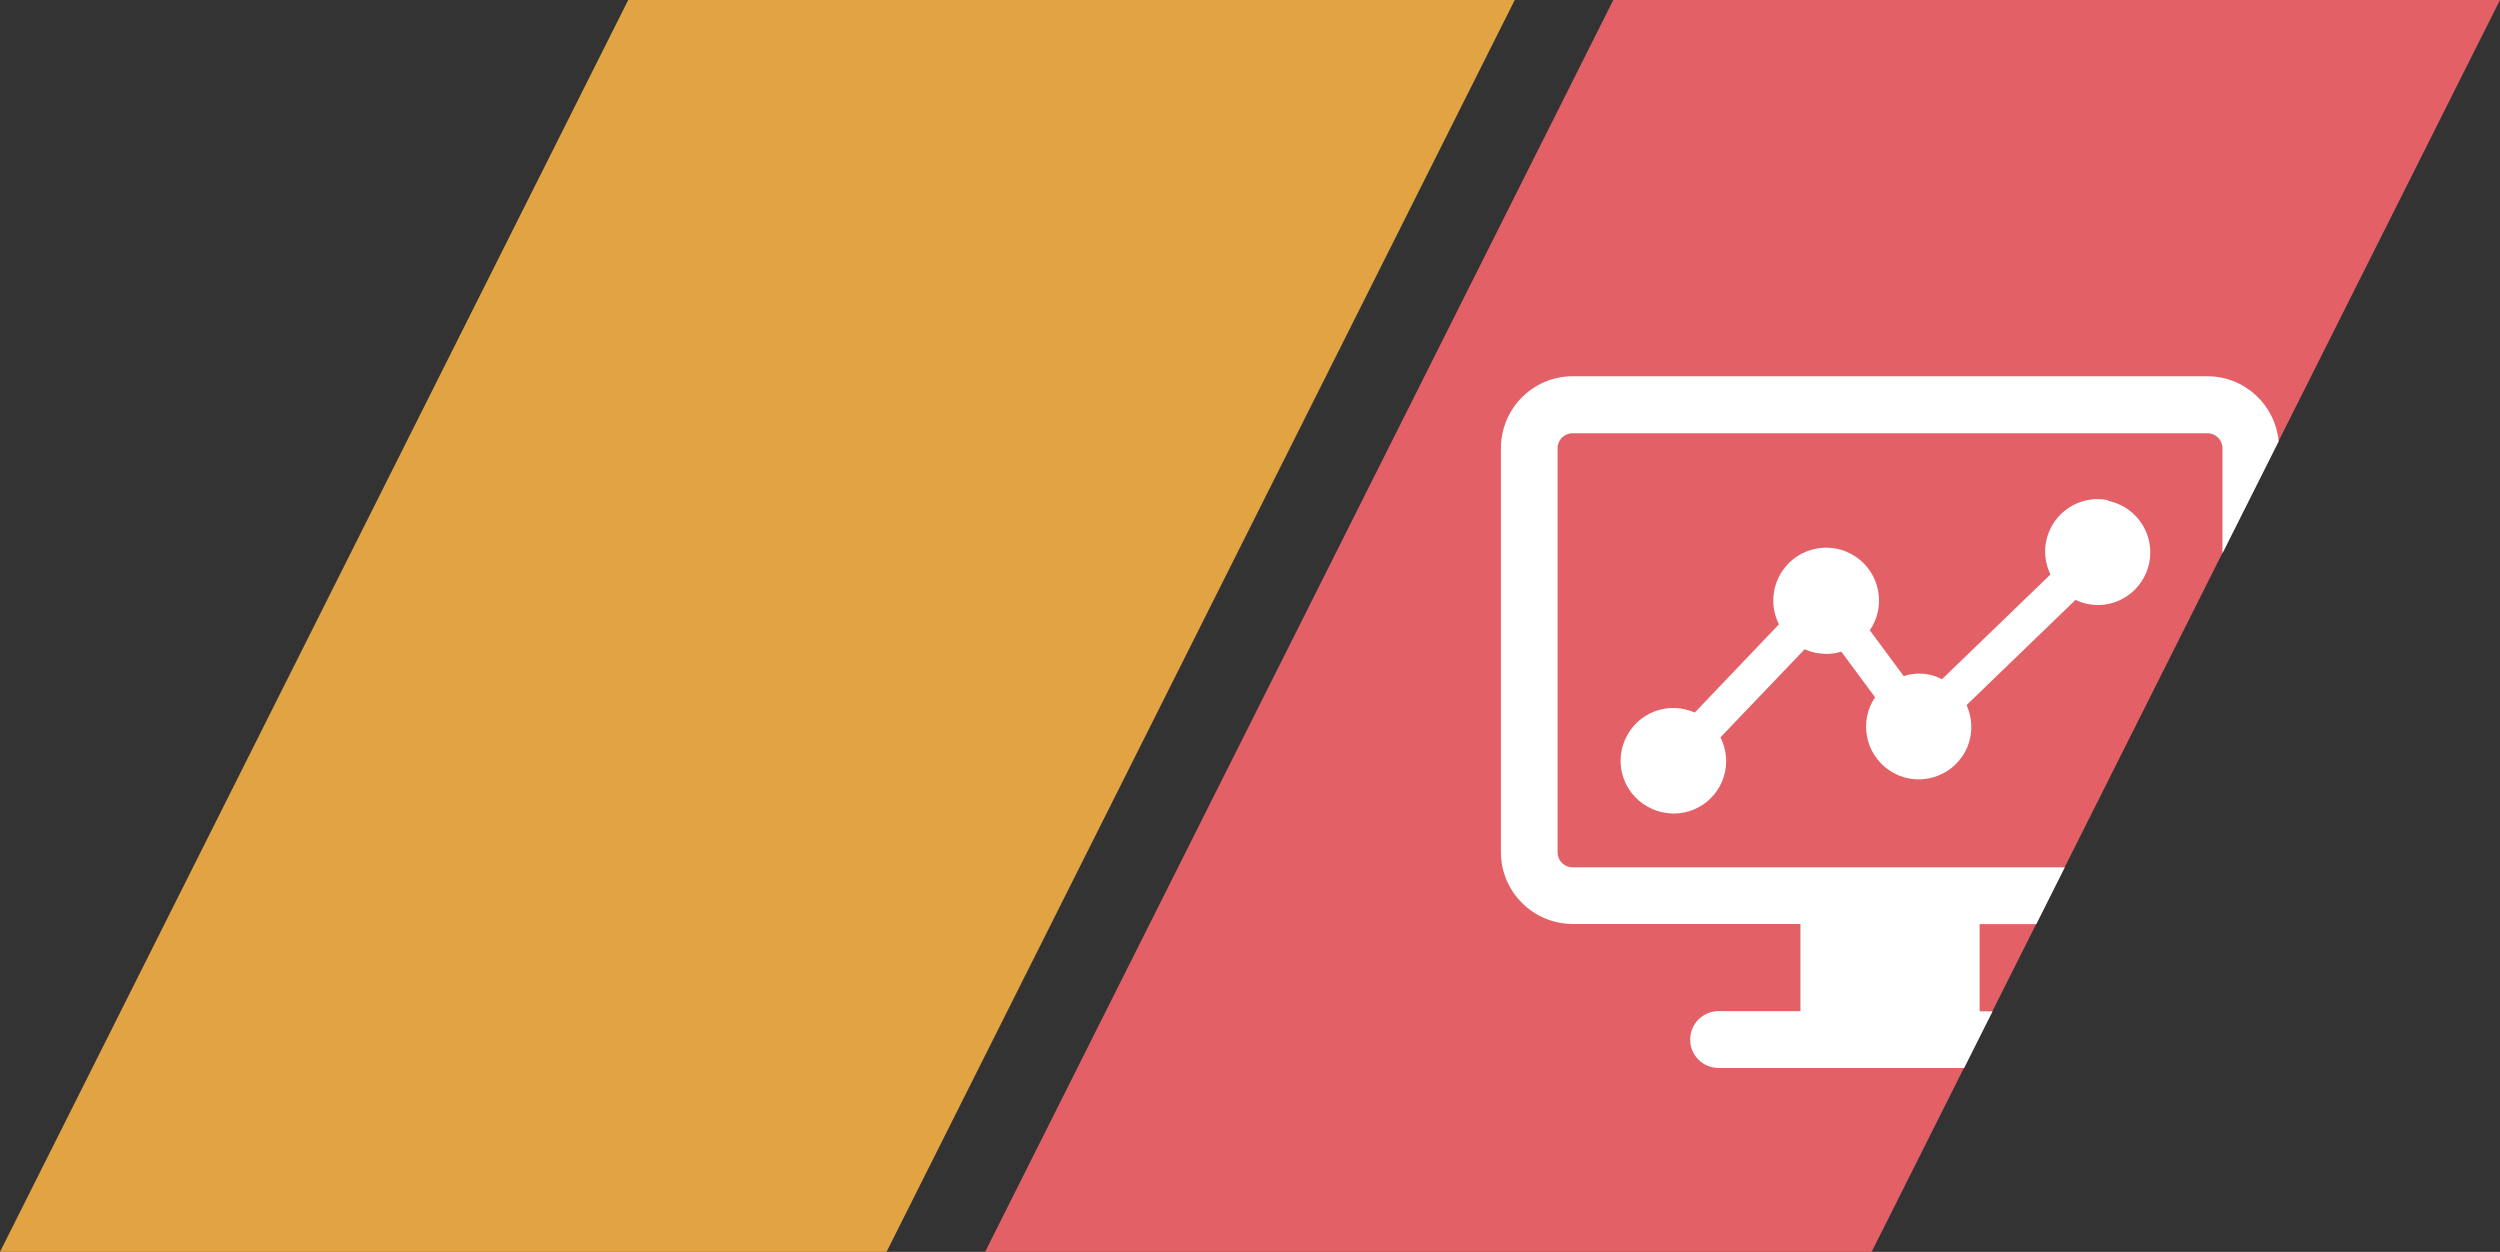
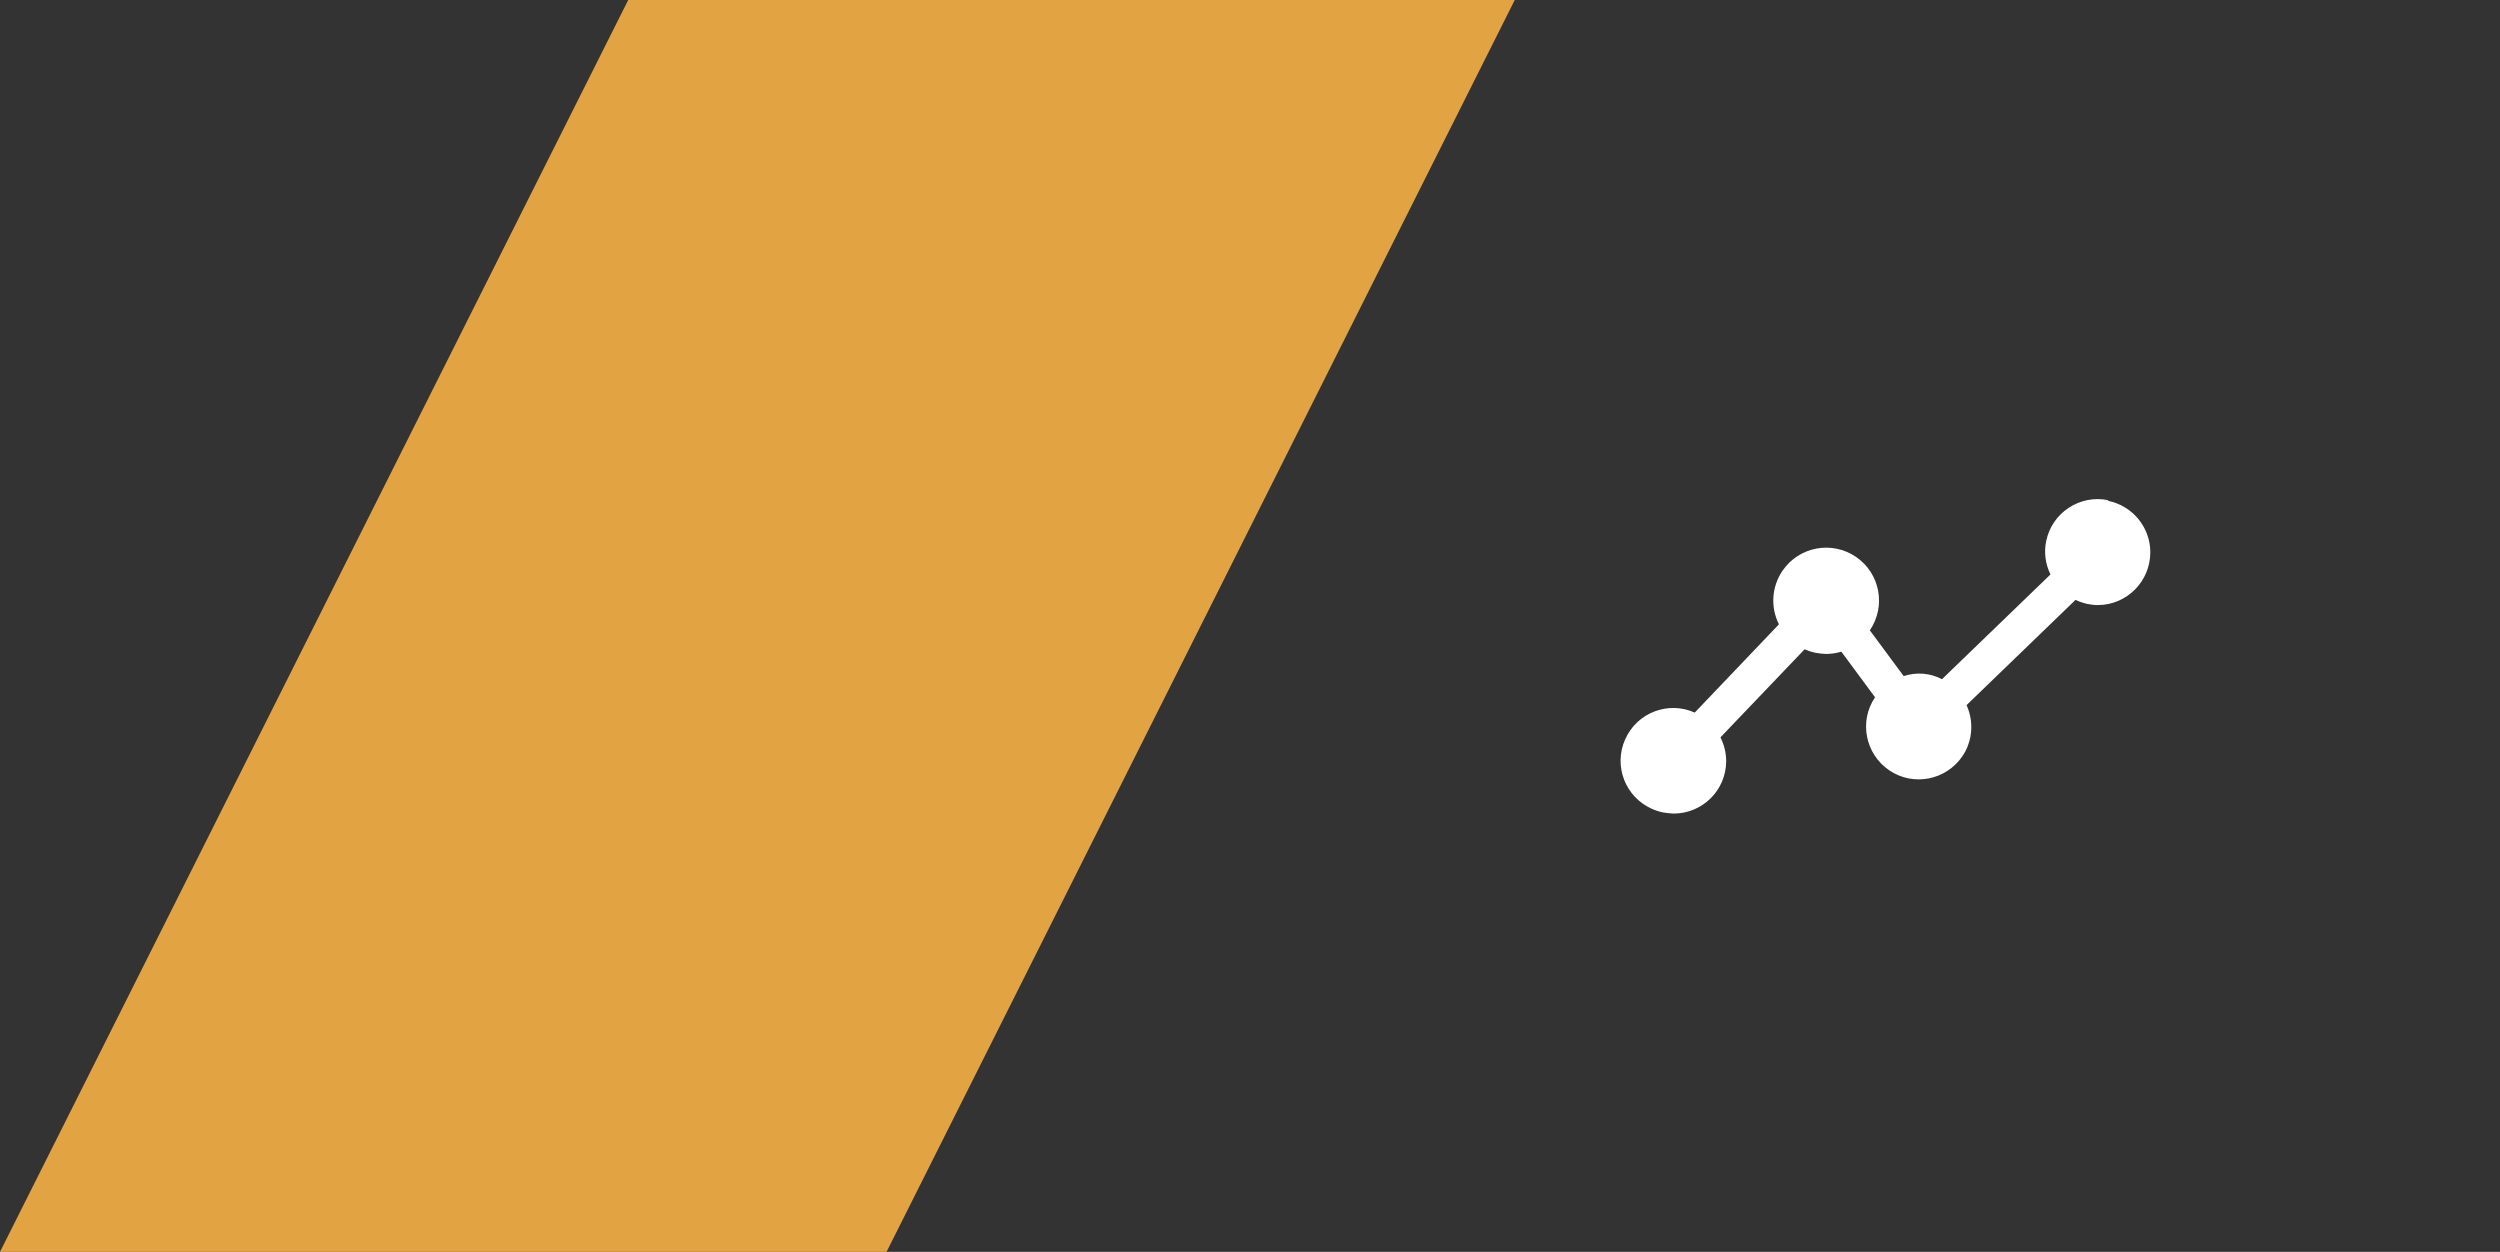
<svg xmlns="http://www.w3.org/2000/svg" id="Layer_1" data-name="Layer 1" viewBox="0 0 153.49 76.86">
  <rect x="0" y="0" width="153.49" height="76.86" fill="#333333" stroke="none" />
  <defs>
    <style> .cls-1 { fill: #e26066; } .cls-1, .cls-2, .cls-3 { stroke-width: 0px; } .cls-2 { fill: #e2a443; } .cls-3 { fill: #fff; } </style>
  </defs>
  <g id="Group_603" data-name="Group 603">
    <g id="Group_12" data-name="Group 12">
      <path id="Path_7" data-name="Path 7" class="cls-2" d="m38.57,0L0,76.86h54.43L93,0h-54.43Z" />
    </g>
    <g id="Group_15" data-name="Group 15">
-       <path id="Path_10" data-name="Path 10" class="cls-1" d="m99.05,0l-38.57,76.86h54.43L153.49,0h-54.43Z" />
-     </g>
+       </g>
  </g>
  <g id="Group_749" data-name="Group 749">
    <g id="Group_746" data-name="Group 746">
      <g id="Group_745" data-name="Group 745">
        <path id="Path_701" data-name="Path 701" class="cls-3" d="m129.44,30.71c-1.74-.36-3.45.76-3.81,2.5-.15.7-.05,1.42.26,2.06l-6.66,6.43c-.72-.38-1.57-.45-2.35-.19l-2.08-2.81c1.01-1.48.63-3.5-.85-4.51-1.48-1.01-3.5-.63-4.51.85-.67.98-.75,2.24-.22,3.29l-5.17,5.42c-1.63-.73-3.54,0-4.27,1.64-.73,1.63,0,3.54,1.64,4.27.22.1.44.17.68.22.21.04.43.06.65.07,1.78,0,3.22-1.43,3.23-3.21,0-.51-.12-1.01-.35-1.47l5.17-5.41c.21.1.44.17.67.22.21.04.43.06.65.07.31,0,.63-.05.93-.14l2.07,2.8c-1,1.48-.6,3.49.88,4.49,1.48,1,3.49.6,4.49-.88.24-.35.4-.75.48-1.16h0c.13-.66.05-1.35-.23-1.97l6.69-6.46c.23.11.47.19.72.25.21.04.43.07.64.07,1.79,0,3.23-1.46,3.23-3.24,0-1.53-1.08-2.85-2.59-3.16" />
-         <path class="cls-3" d="m122.33,62.09h-.79v-5.35h3.48l1.75-3.49h-30.22c-.51,0-.92-.41-.92-.92v-24.81c0-.51.41-.92.92-.92h38.98c.51,0,.92.41.92.92v6.45l3.45-6.87c-.21-2.24-2.07-3.99-4.36-4h-38.98c-2.43,0-4.4,1.97-4.41,4.41v24.81c0,2.43,1.97,4.4,4.41,4.41h13.98v5.35h-5.03c-.96,0-1.74.78-1.74,1.75,0,.96.78,1.74,1.74,1.74h15.08l1.75-3.49Z" />
      </g>
    </g>
  </g>
</svg>